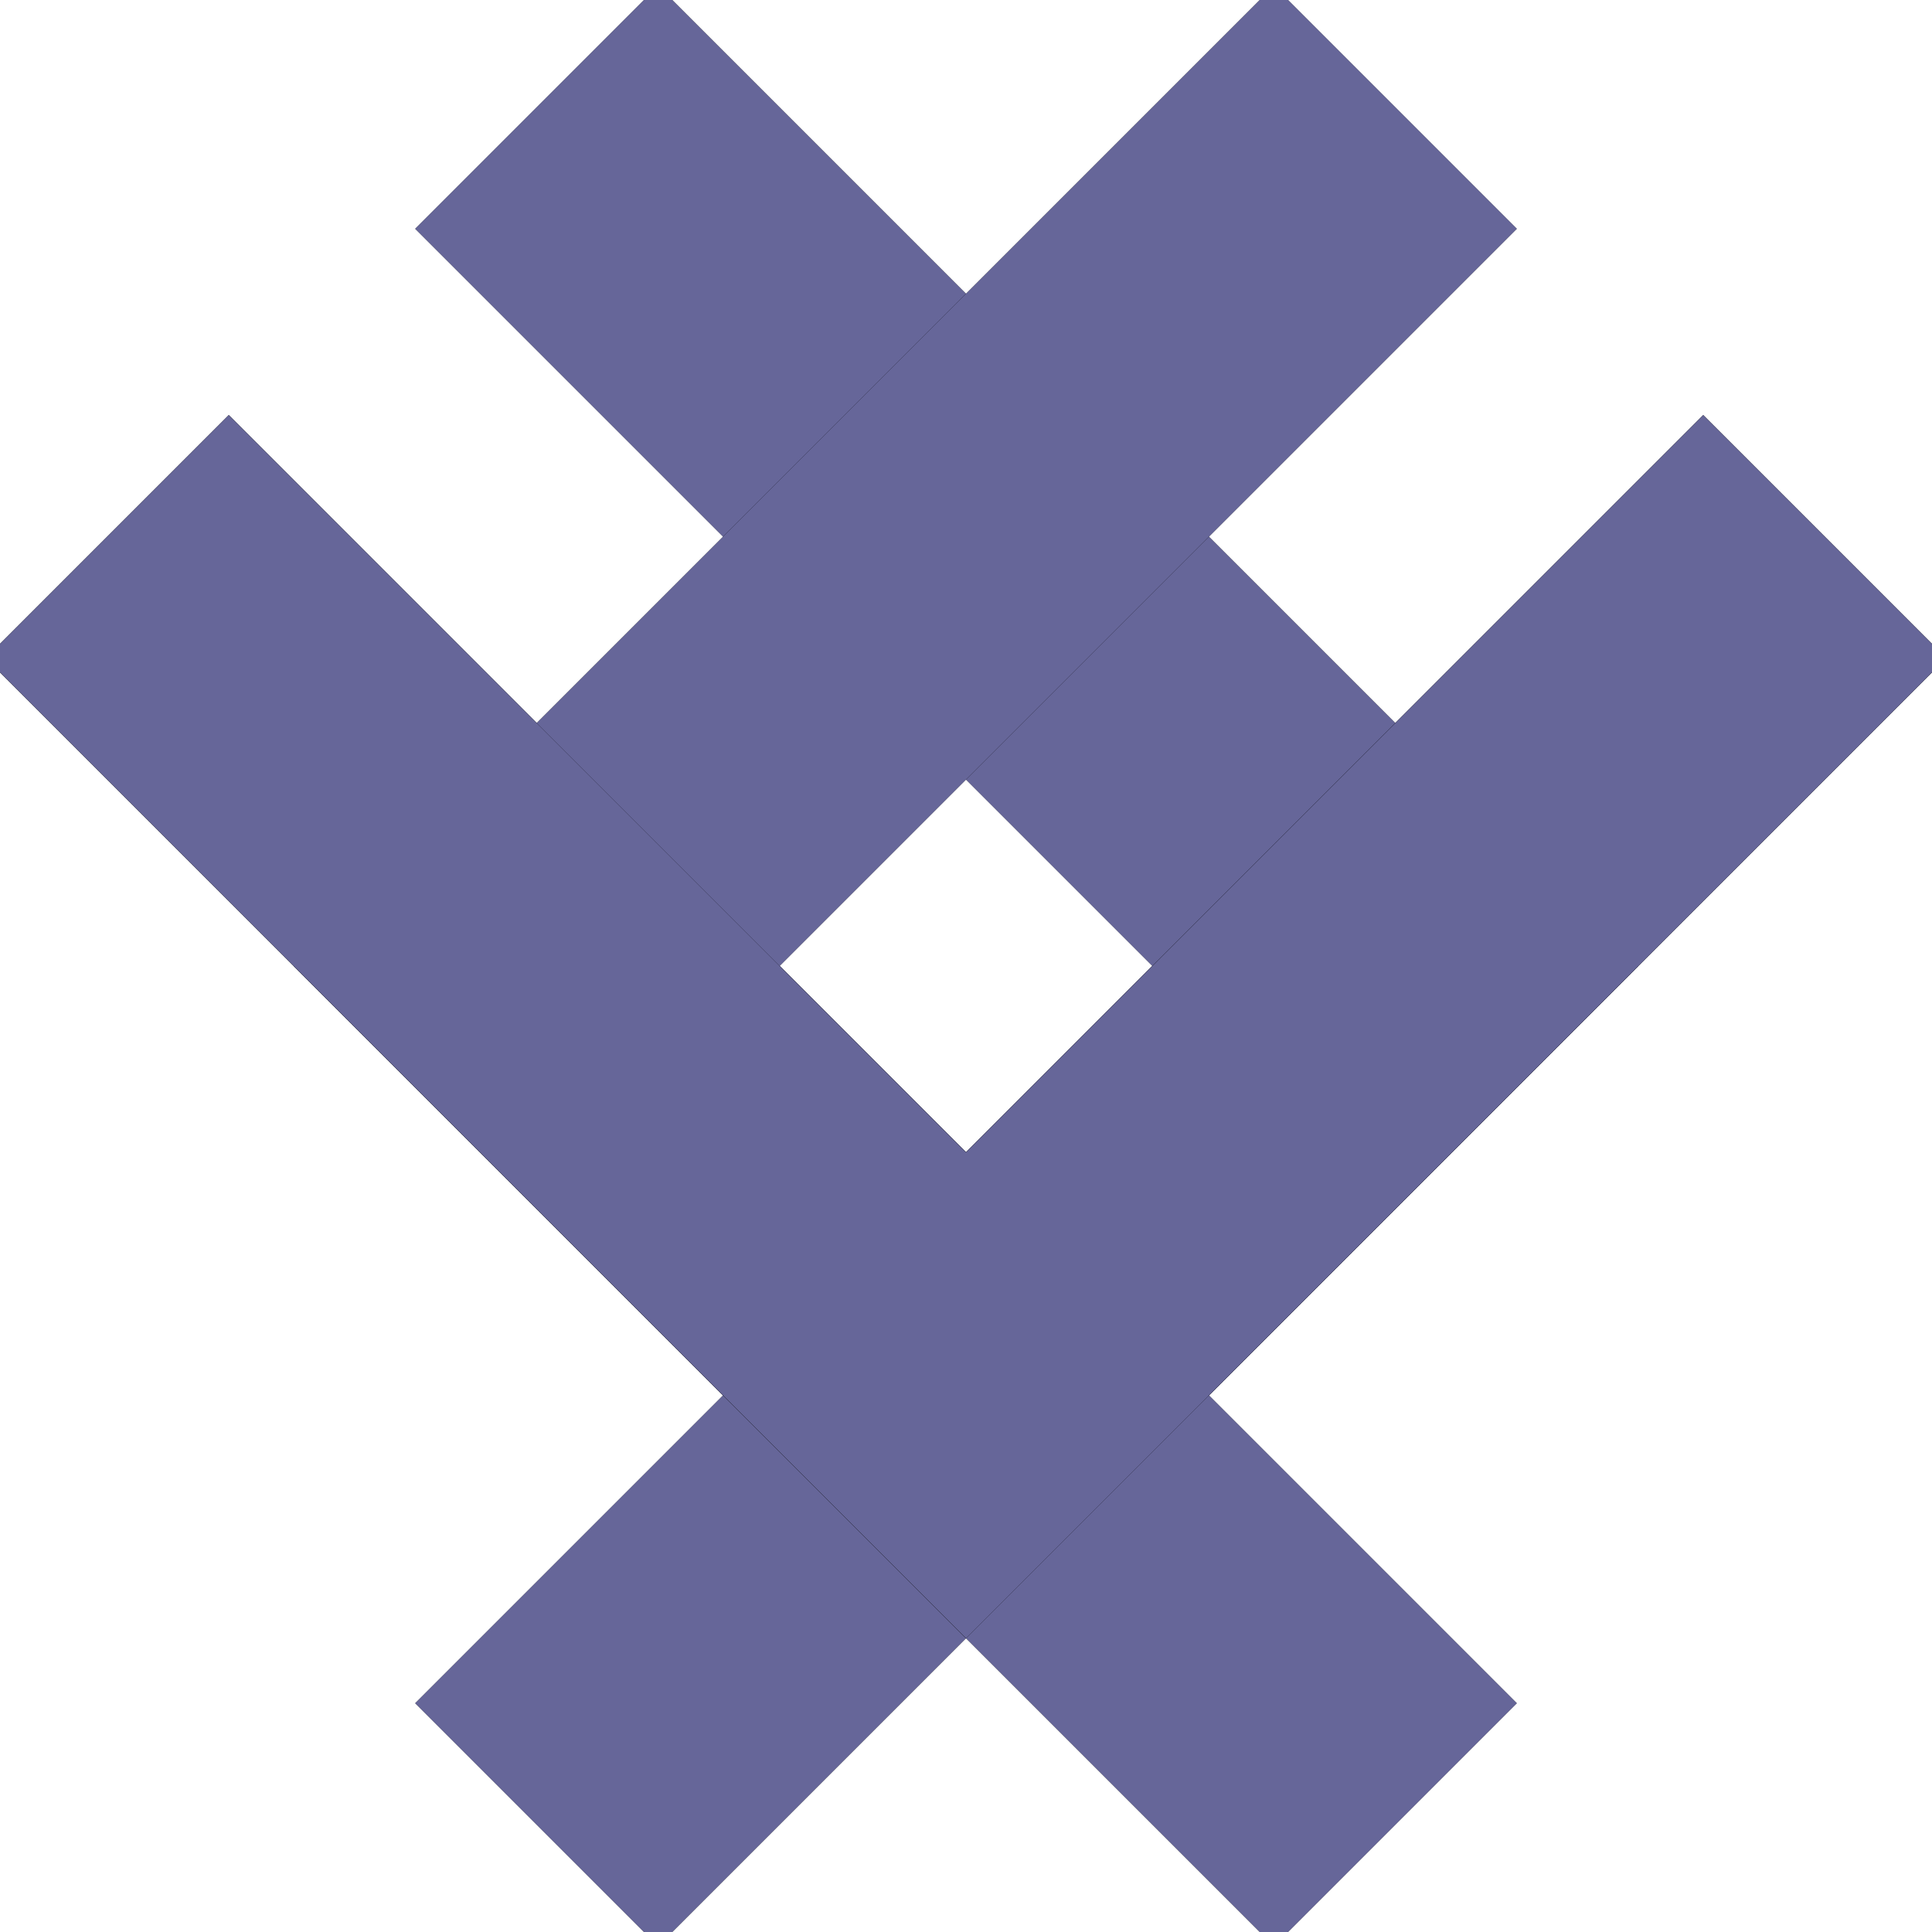
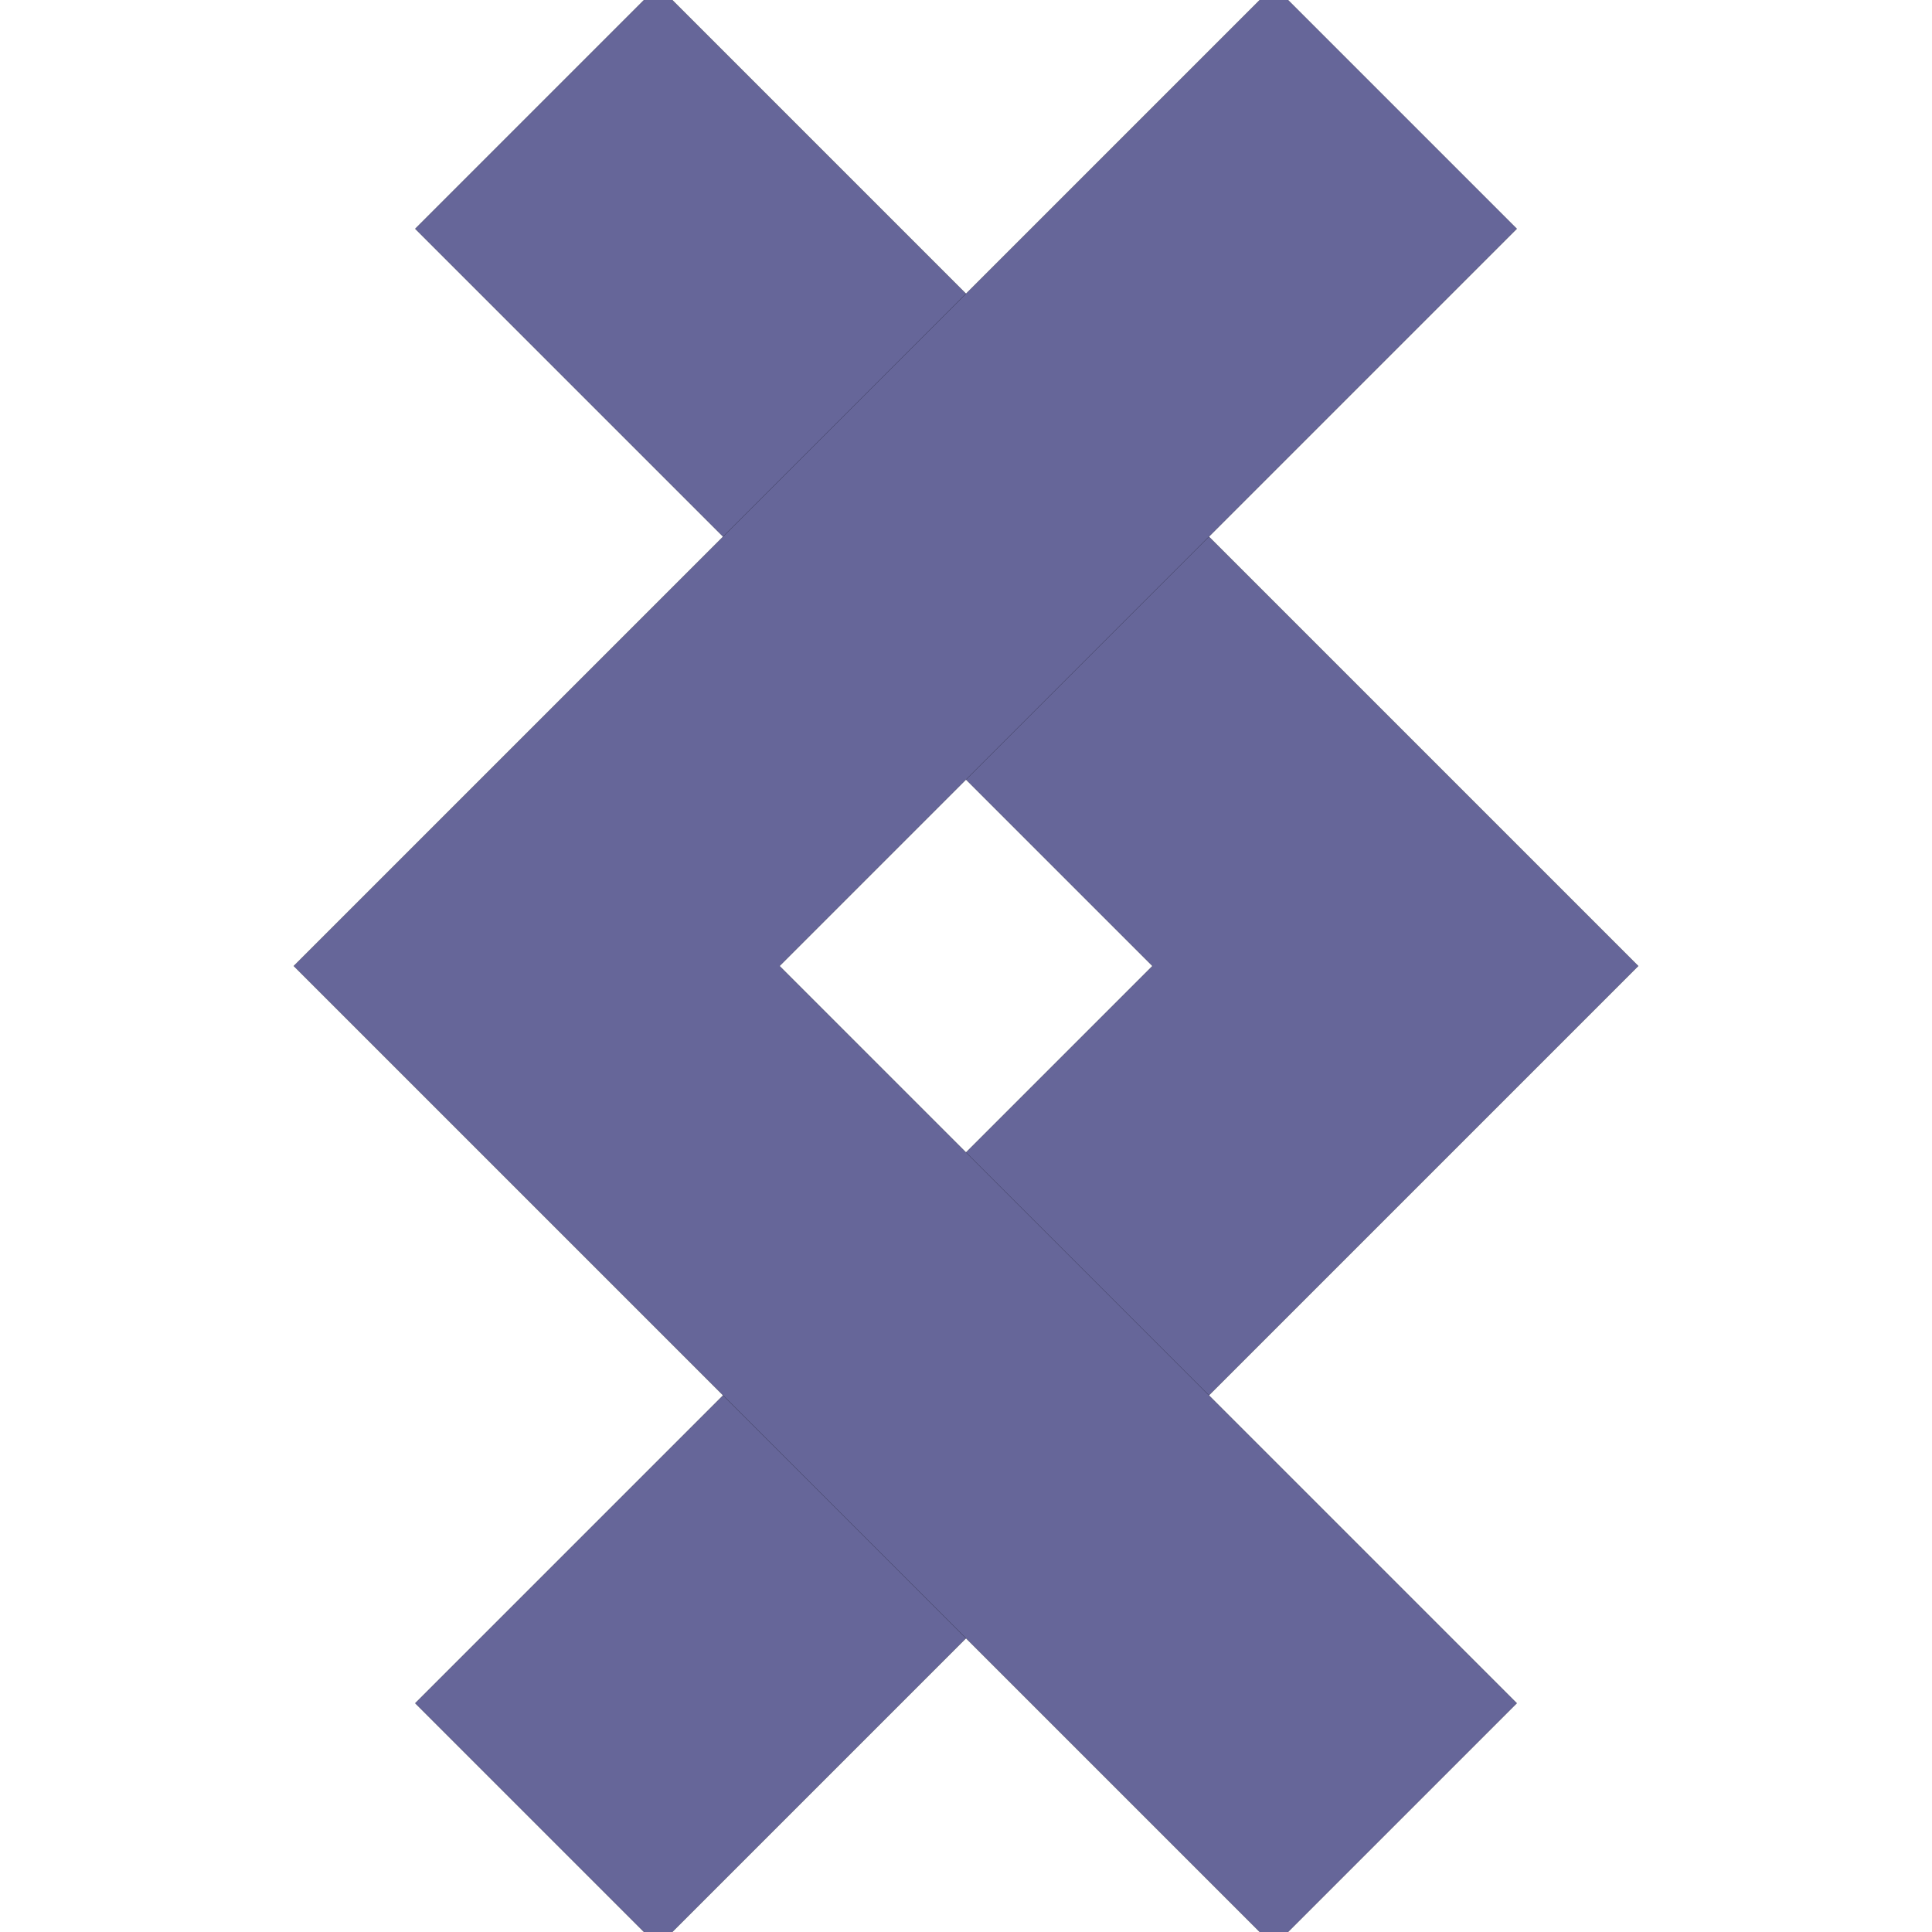
<svg xmlns="http://www.w3.org/2000/svg" xmlns:xlink="http://www.w3.org/1999/xlink" width="9" height="9">
  <style>
    use:not(:target) {
      display: none;
    }
    use {
      stroke: #000000;
      stroke-width: 1.6;
      fill: none;
    }
    use[id^="open"] {
      stroke: #000000;
    }
    use[id*="-hover"] {
      stroke: #666699;
    }
  </style>
  <defs>
    <path id="clsd-shape" d="m 2.5,0.5 4,4 -4,4" />
-     <path id="open-shape" d="m 8.5,2.5 -4,4 -4,-4" />
    <path id="clsd-rtl-shape" d="m 6.5,0.5 -4,4 4,4" />
  </defs>
  <use id="clsd" xlink:href="#clsd-shape" />
  <use id="clsd-hover" xlink:href="#clsd-shape" />
  <use id="open" xlink:href="#open-shape" />
  <use id="open-hover" xlink:href="#open-shape" />
  <use id="clsd-rtl" xlink:href="#clsd-rtl-shape" />
  <use id="clsd-hover-rtl" xlink:href="#clsd-rtl-shape" />
  <use id="open-rtl" xlink:href="#open-shape" />
  <use id="open-hover-rtl" xlink:href="#open-shape" />
</svg>